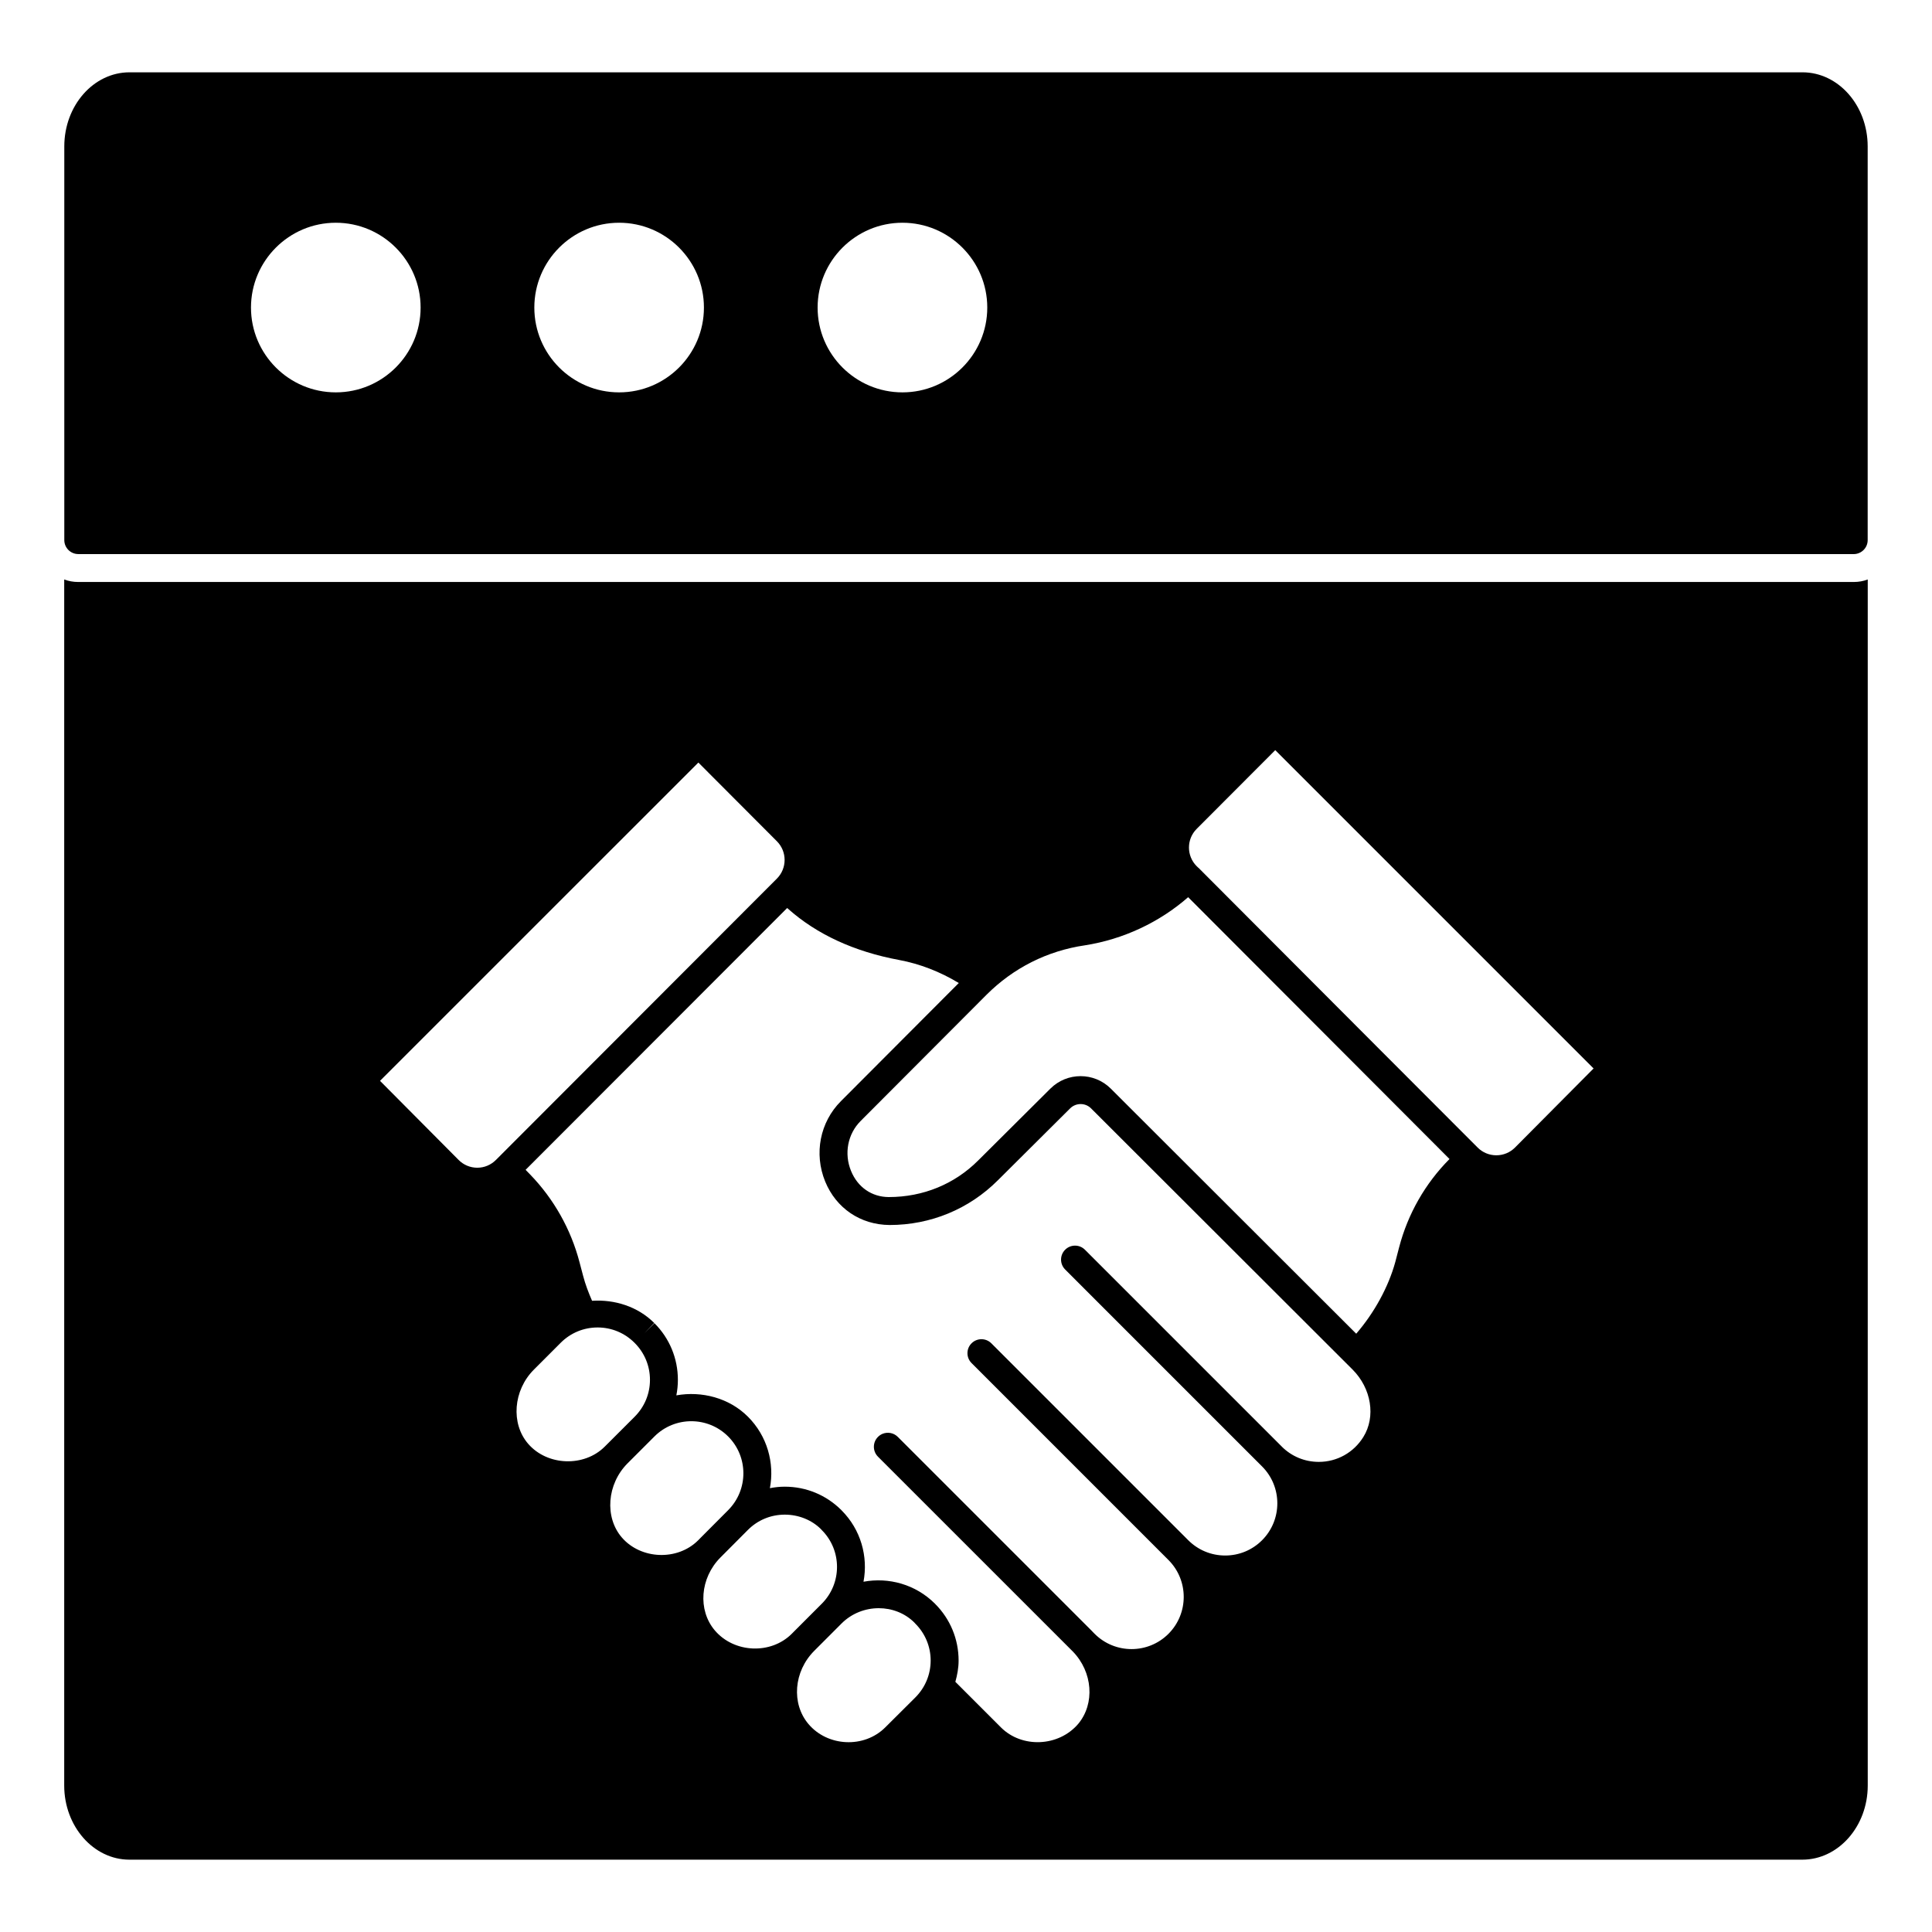
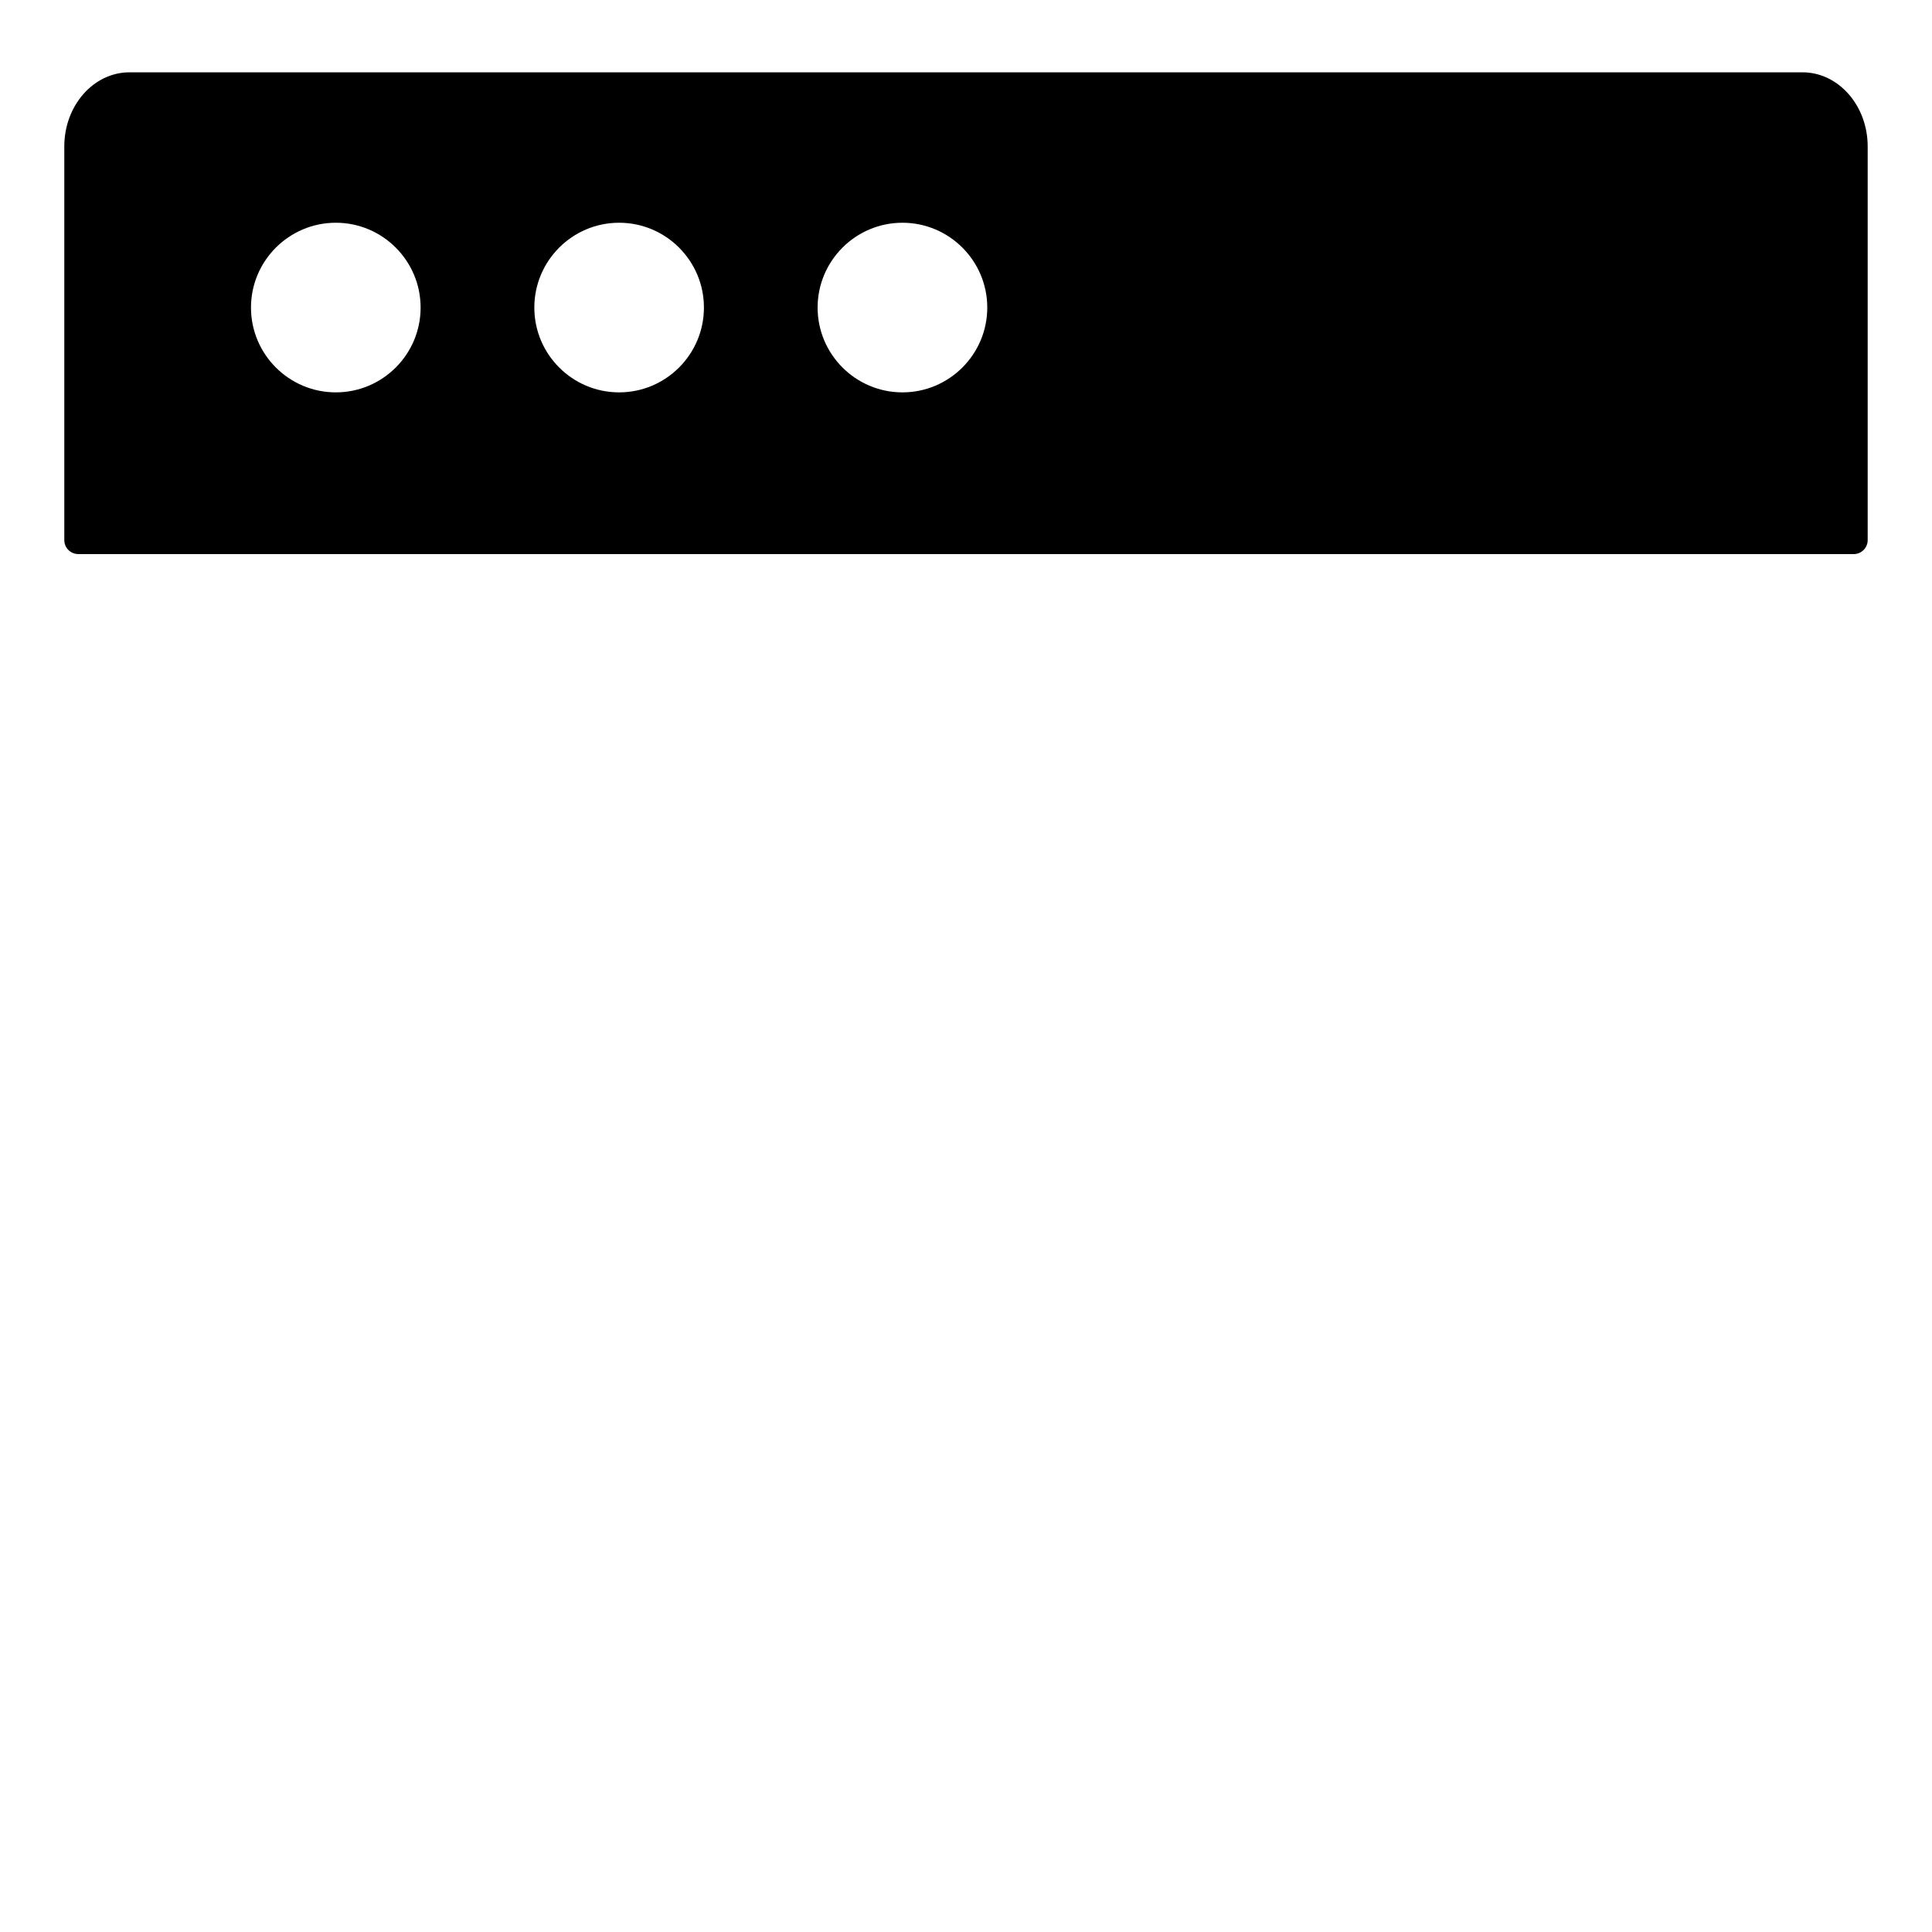
<svg xmlns="http://www.w3.org/2000/svg" fill="#000000" width="800px" height="800px" version="1.1" viewBox="144 144 512 512">
  <g>
-     <path d="m635.27 298.23h-470.55c-1.328 0-2.512-0.223-3.703-0.66v319.62c0 10.816 7.781 19.641 17.27 19.641h443.34c9.559 0 17.344-8.824 17.344-19.641v-319.62c-1.184 0.438-2.367 0.66-3.703 0.66m-364.79 155.23h-0.008c-1.867-0.008-3.625-0.742-4.941-2.074l-20.82-20.953 84.367-84.352 20.82 20.871c2.711 2.727 2.711 7.148 0.008 9.867l-74.48 74.578c-1.332 1.328-3.078 2.062-4.945 2.062m33.777 73.914c-5.43 5.445-15.188 5.129-20.27-0.734-4.66-5.363-3.984-14.188 1.496-19.672l7.121-7.129c2.617-2.609 6.082-4.047 9.773-4.047s7.148 1.438 9.766 4.047l0.059 0.059c2.609 2.617 4.047 6.082 4.047 9.773 0 3.691-1.438 7.148-4.047 9.766l-7.125 7.121zm25.41 24.168-0.66 0.668c-5.492 5.484-15.16 5.066-20.188-0.734-4.652-5.363-3.981-14.195 1.496-19.68l7.121-7.121c2.691-2.691 6.231-4.039 9.766-4.039 3.543 0 7.074 1.348 9.766 4.039 5.379 5.379 5.387 14.129 0.008 19.523l-0.031 0.035-7.254 7.281c-0.008 0.012-0.008 0.02-0.023 0.027m24.168 25.418c-5.543 5.559-15.285 5.141-20.406-0.891-4.562-5.387-3.91-13.871 1.488-19.309l7.277-7.305c2.602-2.617 6.066-4.051 9.766-4.059h0.016c3.691 0 7.156 1.438 9.543 3.801l0.035 0.035c0.074 0.09 0.141 0.172 0.223 0.25 5.387 5.379 5.387 14.145 0 19.523l-7.215 7.223zm32.742 16.879-7.981 7.941c-5.602 5.602-15.27 5.113-20.344-0.891-4.594-5.43-3.91-13.965 1.547-19.418l7.215-7.223c2.719-2.719 6.312-4.059 9.859-4.059 3.469 0 6.898 1.273 9.453 3.816l0.031 0.043c0.074 0.09 0.148 0.164 0.23 0.246 2.609 2.617 4.047 6.09 4.047 9.781-0.008 3.688-1.453 7.152-4.059 9.762m118.73-69.023c-2.562 4.133-6.981 6.602-11.801 6.602-3.719 0-7.18-1.43-9.793-4.023 0-0.008 0-0.008-0.008-0.016l-52.191-52.188c-1.445-1.445-3.785-1.445-5.238 0-1.445 1.453-1.445 3.793 0 5.238l6.711 6.719c0.008 0.008 0.008 0.008 0.016 0.016l45.445 45.445c0.008 0.008 0.023 0.016 0.023 0.023 5.387 5.394 5.379 14.16-0.008 19.551-2.609 2.609-6.082 4.047-9.781 4.047-3.695 0-7.172-1.445-9.781-4.051l-52.188-52.188c-1.453-1.445-3.793-1.445-5.238 0-1.453 1.445-1.453 3.793 0 5.238l52.18 52.188c5.394 5.394 5.394 14.172 0 19.566-5.394 5.394-14.164 5.394-19.559 0l-0.578-0.586c-0.043-0.035-0.066-0.082-0.109-0.125l-51.484-51.484c-1.09-1.09-2.684-1.355-4.023-0.816-0.453 0.184-0.867 0.461-1.23 0.824-1.445 1.445-1.445 3.785 0 5.238l51.609 51.602c5.312 5.43 5.949 13.848 1.445 19.227-5.188 6.066-14.906 6.477-20.465 0.918l-12.078-12.078c0.504-1.824 0.859-3.691 0.859-5.625 0-5.676-2.207-11.016-6.215-15.027l-0.035-0.043c-5.141-5.141-12.285-7.074-18.953-5.832 1.254-6.652-0.684-13.797-5.824-18.93l-0.035-0.043c-4.008-4.008-9.336-6.215-15.004-6.215h-0.023c-1.332 0-2.637 0.141-3.918 0.395 1.254-6.668-0.688-13.809-5.824-18.945-4.973-4.981-12.246-6.852-18.969-5.652 0.266-1.332 0.406-2.719 0.406-4.113 0-5.676-2.207-11.004-6.215-15.012l-2.621 2.621 2.562-2.684c-4.363-4.363-10.492-6.262-16.469-5.875-0.949-2.172-1.777-4.348-2.356-6.559l-0.961-3.637c-2.281-8.742-6.816-16.797-13.105-23.285l-1.191-1.223 69.32-69.387 0.223 0.199c7.644 6.801 17.566 11.371 29.48 13.582 5.477 1.023 10.848 3.113 15.773 6.098l-31.23 31.309c-5.559 5.559-7.195 13.914-4.172 21.301 2.891 7.047 9.312 11.461 17.07 11.52 10.867 0 21.062-4.215 28.703-11.863l19.145-19.047c0.77-0.762 1.77-1.141 2.777-1.141 1.008 0 2 0.379 2.769 1.148l69.297 69.207c4.996 5.004 6.195 12.516 2.859 17.871m9.484-50.285-1.031 3.957c-1.809 6.578-5.578 13.449-10.344 18.961l-65.035-64.945c-2.207-2.207-5.106-3.312-8.008-3.312-2.898 0-5.785 1.098-7.996 3.297l-19.152 19.055c-6.246 6.254-14.574 9.691-23.695 9.691h-0.031c-4.477-0.031-8.203-2.617-9.957-6.914-1.898-4.617-0.891-9.816 2.547-13.254l33.332-33.422c7.129-7.133 16.145-11.676 26.125-13.129 10.137-1.594 19.699-6.074 27.332-12.75l48.219 48.301 21.043 21.086c-6.426 6.465-11.035 14.527-13.348 23.379m30.711-26.426c-1.32 1.328-3.074 2.051-4.949 2.059h-0.008c-1.867 0-3.625-0.727-4.941-2.043l-26.629-26.664-47.371-47.484c-0.031-0.031-0.082-0.043-0.109-0.074l-0.371-0.363c-2.711-2.719-2.711-7.141 0-9.863l20.836-20.879 84.359 84.359z" />
    <path d="m164.74 290.84h470.51c2.043 0 3.703-1.66 3.703-3.703v-104.34c0-10.824-7.75-19.633-17.277-19.633h-443.36c-9.527 0-17.277 8.809-17.277 19.633v104.33c0 2.047 1.66 3.707 3.707 3.707m218.41-87.805c12.387 0 22.48 10.082 22.48 22.48 0 12.395-10.09 22.473-22.48 22.473-12.395 0-22.48-10.078-22.48-22.473 0.004-12.398 10.086-22.48 22.48-22.48m-75.082 0c12.395 0 22.473 10.082 22.473 22.48 0 12.395-10.078 22.473-22.473 22.473-12.395 0-22.473-10.078-22.473-22.473 0.004-12.398 10.078-22.48 22.473-22.48m-75.082 0c12.395 0 22.473 10.082 22.473 22.48 0 12.395-10.074 22.473-22.473 22.473-12.395 0-22.48-10.078-22.48-22.473 0.004-12.398 10.086-22.48 22.48-22.48" />
  </g>
</svg>